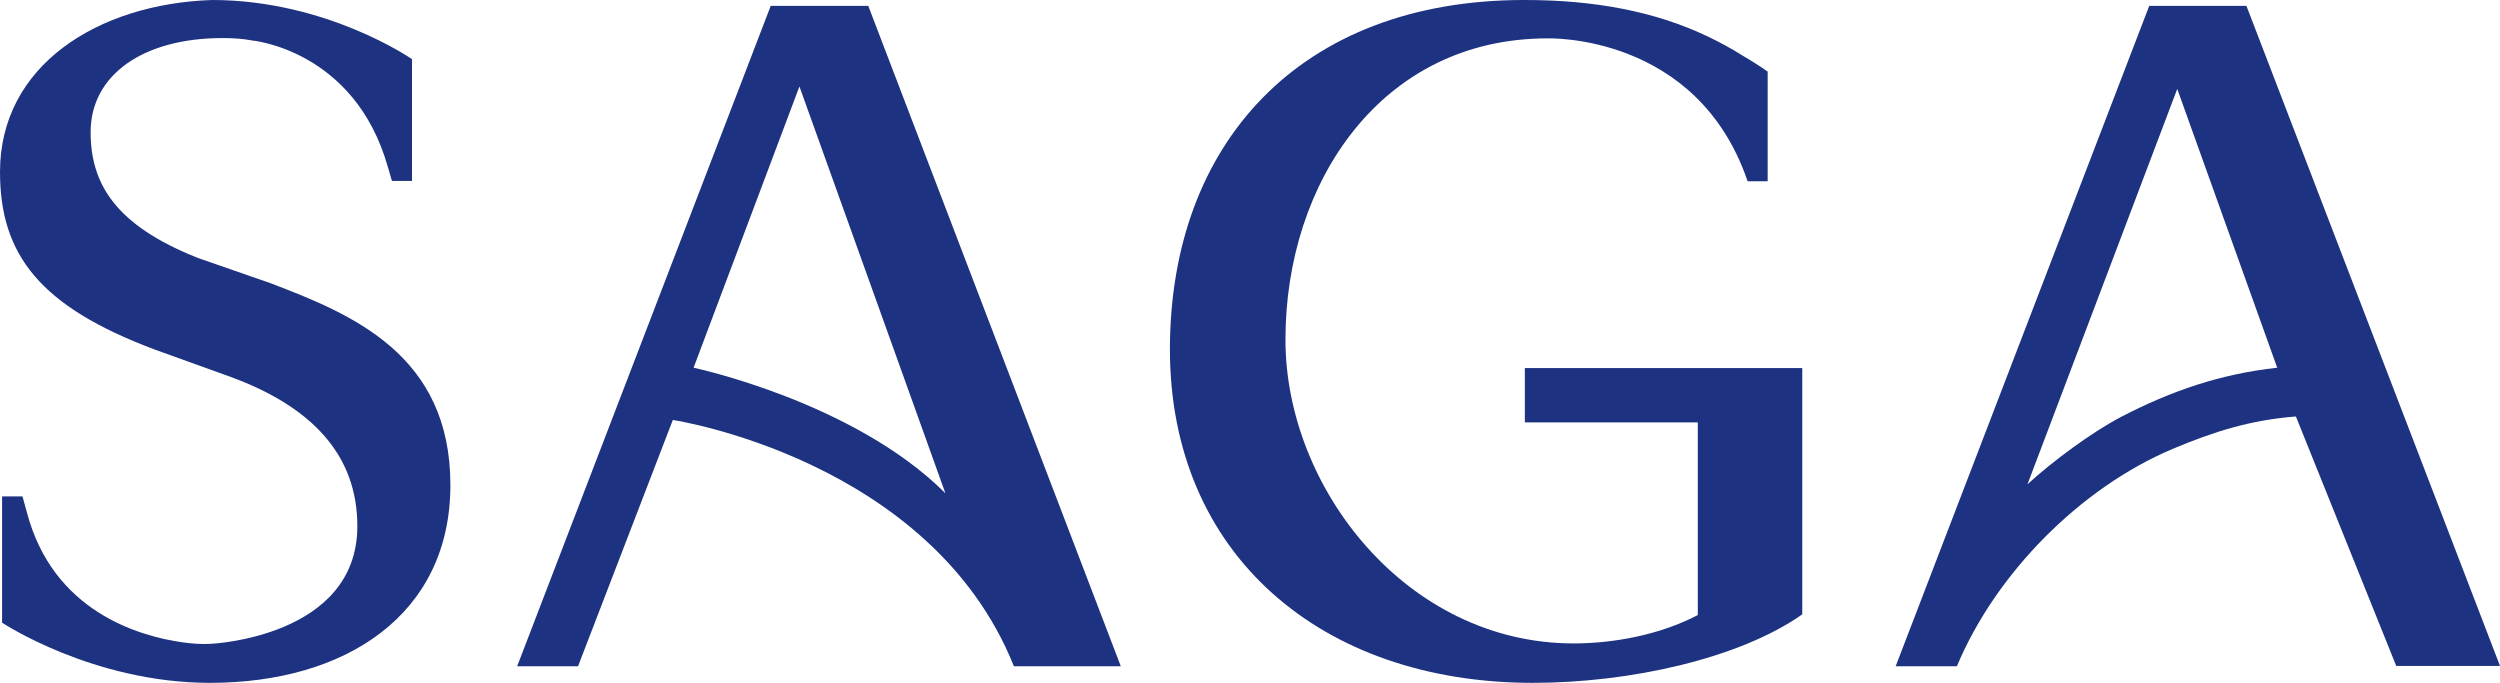
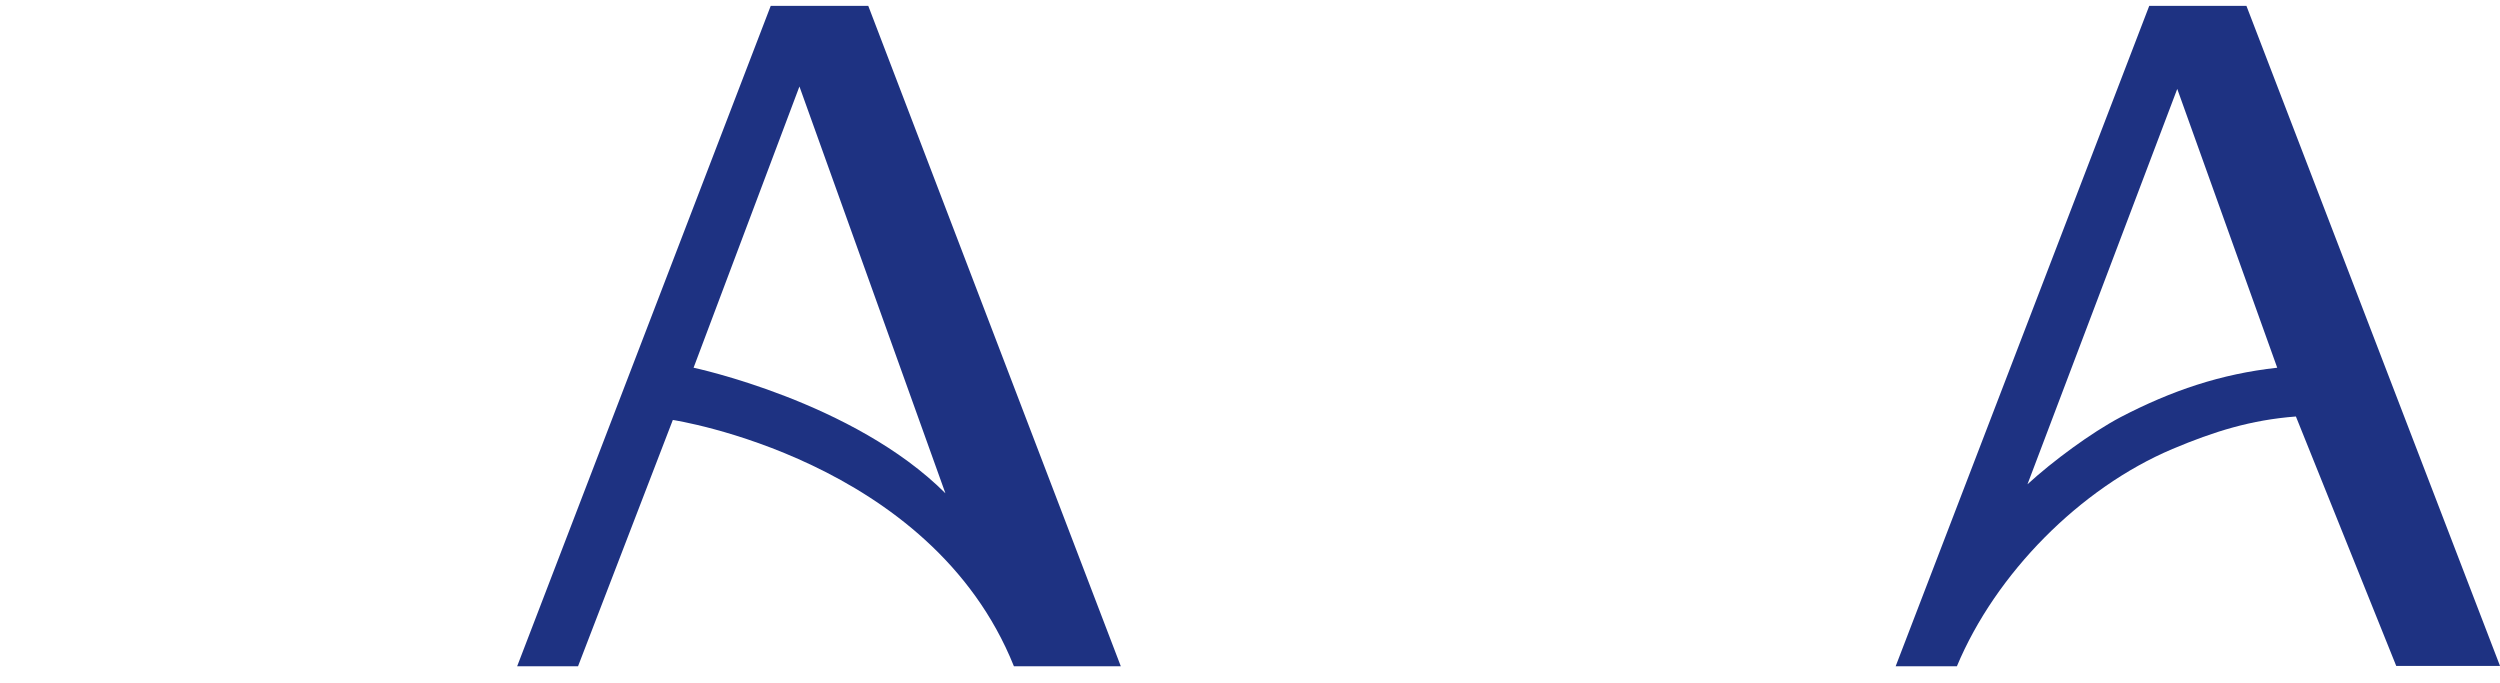
<svg xmlns="http://www.w3.org/2000/svg" version="1.1" id="uuid-c151db68-0c1b-4a15-bfd7-6851ec23cbad" x="0px" y="0px" viewBox="0 0 722.7 197.4" style="enable-background:new 0 0 722.7 197.4;" xml:space="preserve">
  <style type="text/css">
	.st0{fill:#1E3282;}
</style>
  <path class="st0" d="M222.8,1.7l-73.3,190.9h17.6l27.4-71.2c0,0,74.6,11.3,98.6,71.2l30.9,0L251,1.7L222.8,1.7L222.8,1.7z   M200.5,106.3L231.1,25l42.2,117.6C246.8,116.1,200.5,106.3,200.5,106.3z" />
-   <path class="st0" d="M649.4,1.7h-28.1L548,192.6h17.7c11.2-26.8,35.6-51.5,62.3-62.8c12.1-5.1,22.7-8.4,35.7-9.4l29,72.1l30,0  L649.4,1.7L649.4,1.7z M613,120.6c-8.5,4.5-19.6,12.7-26.9,19.4l43.3-114.3l28.9,80.6C642,108.1,627.8,112.9,613,120.6z" />
-   <path class="st0" d="M440.8,122.1h50v55.7c-11.1,5.8-24.5,8.2-35.9,8.2c-48.2,0-83.3-44.9-83.3-87.8c0-45.6,27.8-87.1,75.7-87.1  c0,0,43.3-1.6,57.9,41.3h5.8v-1.2l0,0V20.7c0,0-2.6-1.9-7.2-4.6c-3.3-2.1-6.7-3.9-10.2-5.6C478.4,3.3,461,0,440.7,0c0,0-0.1,0-0.1,0  c-65,0-102.4,41.7-102.4,101s43.8,96.4,104.9,96.4c28,0,59.7-7,77.9-19.8v-71.2h-80.2L440.8,122.1L440.8,122.1z" />
-   <path class="st0" d="M78.3,81.9l-21-7.3c-24.1-9.5-31.1-21.6-31.1-36.4c0-16.5,15.1-27.2,38.2-27.2c3,0,5.8,0.2,8.5,0.7  c0,0,29.6,2.7,39.2,36.5l1.2,4.1h5.8V17.1c0,0-24.6-17.1-57.8-17.1C28.3,1.1,0,18.9,0,49.7c0,24,11.6,38.9,44.6,51.3l22.2,8  c23.6,8.7,36.5,22.7,36.5,43.1c0,32.1-42.2,34-42.2,34s-3.3,0.3-8.2-0.4c-13-1.8-37.6-9.1-45.1-37.5l0,0l-1.3-4.7H0.6v36.5  c0,0,26.2,17.4,60.1,17.4c39.1,0,69.5-19.6,69.5-57.2S101.9,90.9,78.3,81.9L78.3,81.9z" />
+   <path class="st0" d="M649.4,1.7h-28.1L548,192.6h17.7c11.2-26.8,35.6-51.5,62.3-62.8c12.1-5.1,22.7-8.4,35.7-9.4l29,72.1l30,0  L649.4,1.7z M613,120.6c-8.5,4.5-19.6,12.7-26.9,19.4l43.3-114.3l28.9,80.6C642,108.1,627.8,112.9,613,120.6z" />
</svg>